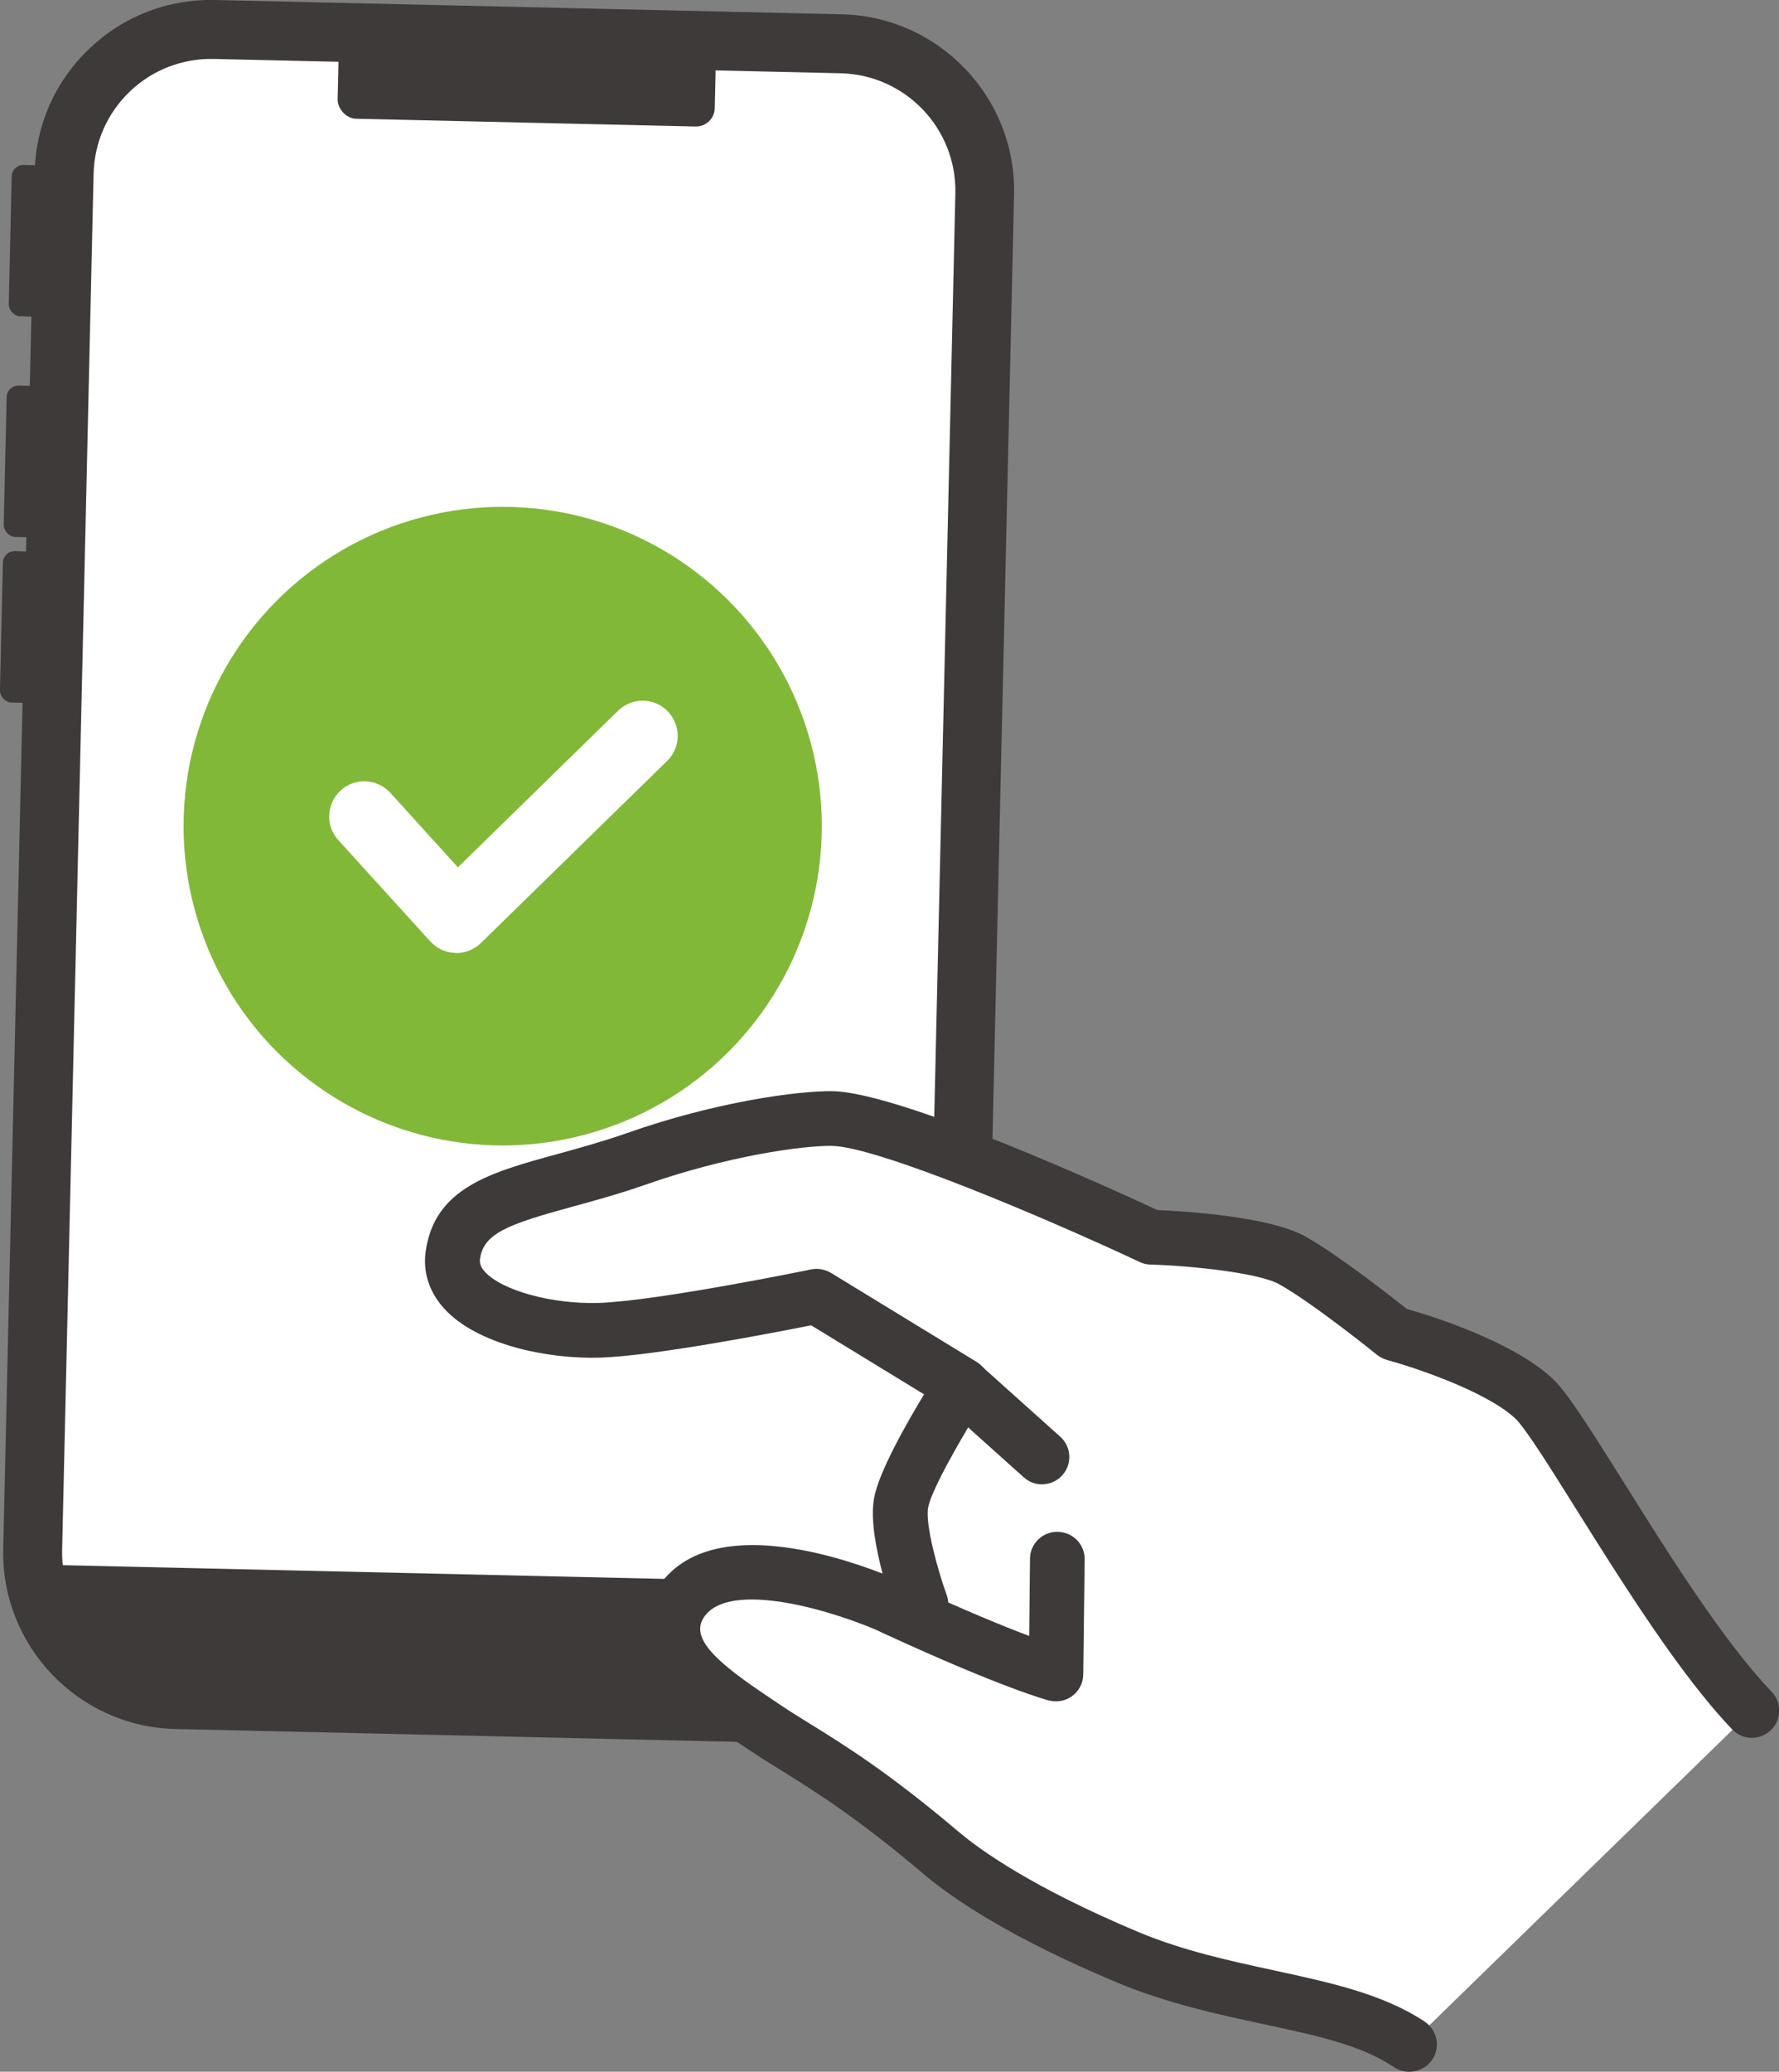
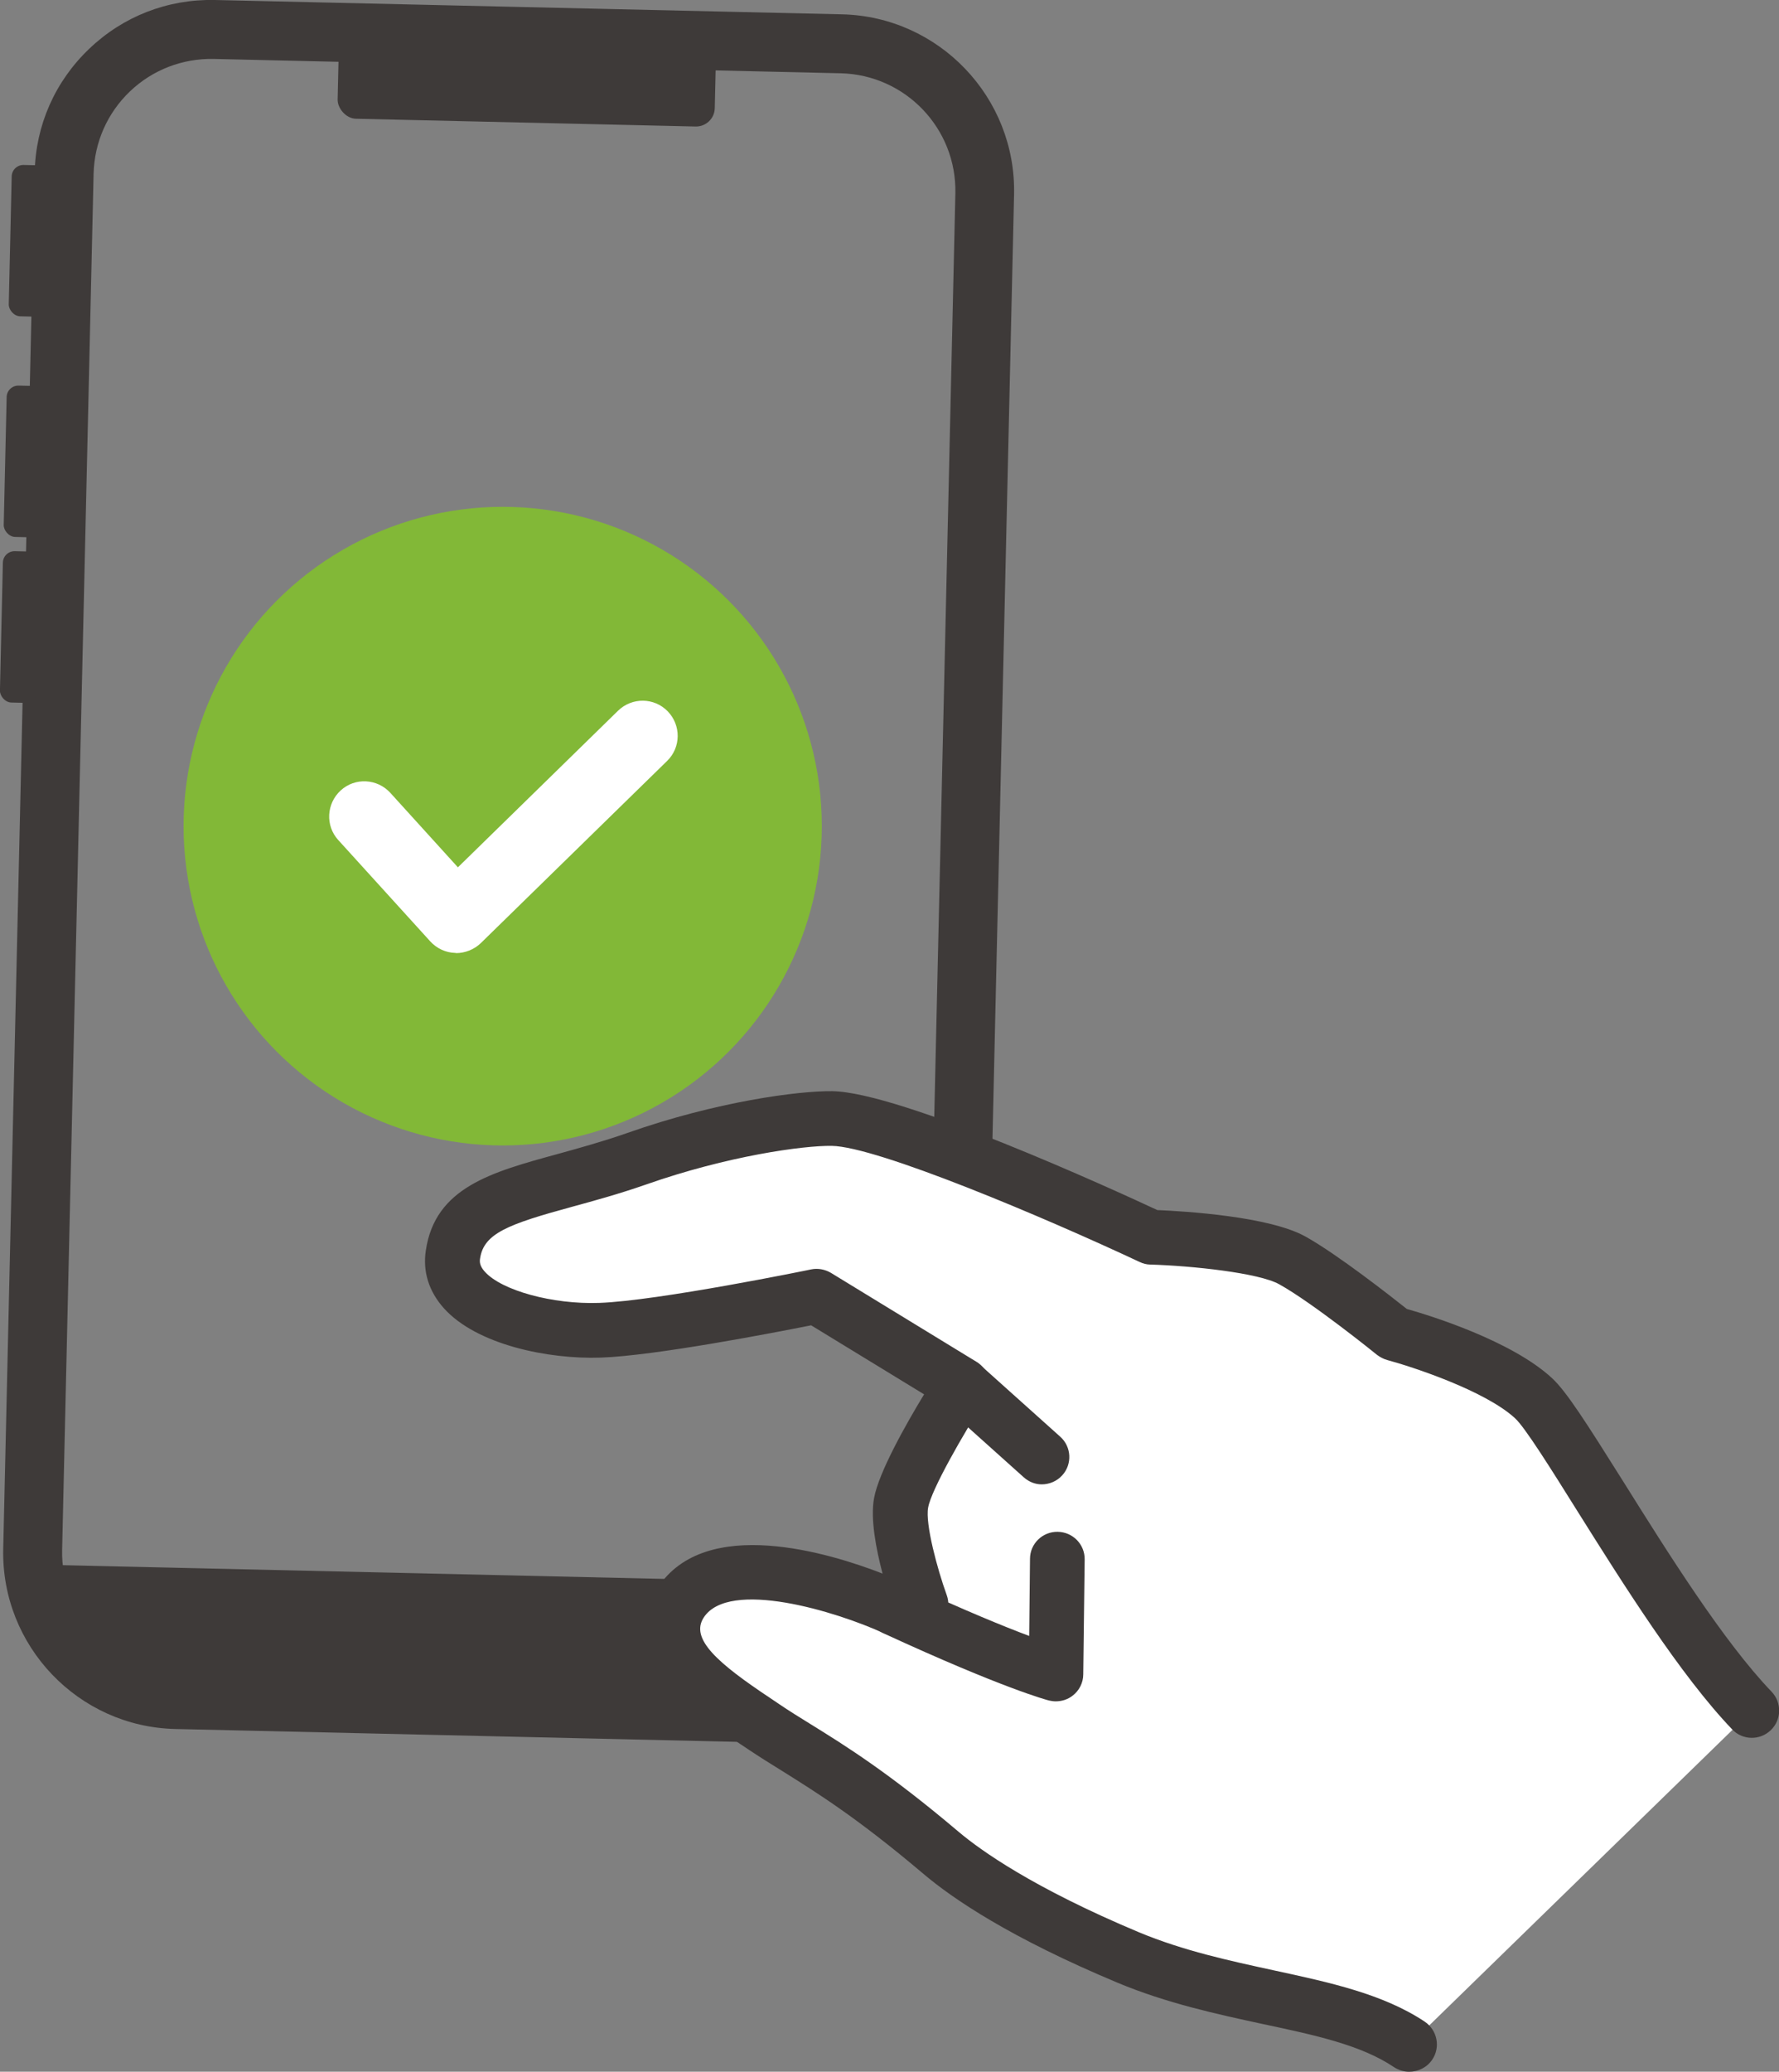
<svg xmlns="http://www.w3.org/2000/svg" id="_レイヤー_2" viewBox="0 0 88.19 102.64">
  <rect x="0" y="0" width="88.19" height="102.64" fill="#808080" stroke="none" />
  <defs>
    <style>.cls-1{fill:#3e3a39;}.cls-2{fill:#82b837;}.cls-3{fill:#fff;}</style>
  </defs>
  <g id="_レイヤー_1-2">
-     <rect class="cls-3" x="-14.97" y="20.56" width="80.38" height="44.81" rx="4.9" ry="4.9" transform="translate(-18.31 67.19) rotate(-88.69)" />
    <path class="cls-1" d="M39.88,86.37s-.07,0-.1,0h0l-31.09-.71c-4.81-.11-8.64-4.12-8.53-8.93L1.72,8.53c.05-2.33,1.01-4.5,2.7-6.11C6.1.81,8.31-.05,10.65,0l31.09.71c4.81.11,8.64,4.12,8.53,8.93l-1.56,68.19c-.11,4.78-4.06,8.59-8.83,8.53ZM39.85,83.45s.04,0,.07,0c3.18.04,5.81-2.5,5.88-5.68l1.56-68.19c.07-3.21-2.47-5.87-5.68-5.95l-31.09-.71c-1.55-.03-3.03.54-4.15,1.61-1.12,1.07-1.76,2.52-1.8,4.07l-1.56,68.19c-.07,3.21,2.47,5.87,5.68,5.95l31.09.71Z" />
    <path class="cls-1" d="M1.6,77.51l-.03,1.11c-.07,2.98,3.13,5.48,7.15,5.57l31.09.71c4.02.09,7.33-2.25,7.4-5.24l.03-1.11-45.64-1.04Z" />
    <rect class="cls-1" x="16.76" y="1.82" width="18.7" height="4.26" rx=".93" ry=".93" transform="translate(.1 -.6) rotate(1.31)" />
    <rect class="cls-1" x=".26" y="19.11" width="1.82" height="7.5" rx=".58" ry=".58" transform="translate(.52 -.02) rotate(1.31)" />
    <rect class="cls-1" x=".51" y="8.18" width="1.82" height="7.5" rx=".58" ry=".58" transform="translate(.27 -.03) rotate(1.31)" />
    <rect class="cls-1" x=".07" y="27.31" width="1.82" height="7.5" rx=".58" ry=".58" transform="translate(.71 -.01) rotate(1.31)" />
    <circle class="cls-2" cx="24.92" cy="40.93" r="15.82" />
    <path class="cls-3" d="M22.6,47.21s-.02,0-.03,0c-.47-.01-.92-.22-1.24-.57l-4.56-5.02c-.65-.71-.59-1.81.12-2.46.71-.65,1.81-.59,2.46.12l3.35,3.69,7.94-7.76c.69-.67,1.79-.66,2.46.03.67.69.66,1.79-.03,2.46l-9.23,9.02c-.33.32-.78.5-1.24.5Z" />
    <path class="cls-3" d="M76.02,69.27c-2.05-1.89-6.9-3.19-6.9-3.19,0,0-3.28-2.65-5.04-3.63s-7.02-1.15-7.02-1.15c0,0-12.46-5.83-15.82-5.87-1.57-.02-5.44.51-9.69,2-4.84,1.7-8.65,1.7-9.1,4.74-.39,2.68,4.23,3.87,7.29,3.76,3.05-.11,10.73-1.68,10.73-1.68l7.22,4.41s-2.74,4.27-3.02,5.83c-.28,1.56.98,5.03.98,5.03l-1.29.19s-8.29-3.81-10.61-.29c-1.69,2.55,1.99,4.75,4.11,6.17,2.12,1.42,4.31,2.46,8.78,6.24,1.55,1.31,4.42,3.15,9.28,5.18,5.14,2.15,10.58,2.06,13.93,4.31l16.98-16.54c-4.14-4.31-9.29-14.07-10.82-15.48Z" />
    <path class="cls-1" d="M69.84,102.64c-.25,0-.51-.08-.74-.23-1.62-1.09-3.89-1.58-6.53-2.14-2.22-.48-4.73-1.02-7.17-2.04-5.31-2.22-8.17-4.16-9.63-5.4-3.3-2.79-5.27-4.01-7.01-5.1-.57-.35-1.11-.69-1.65-1.05l-.42-.28c-2.23-1.48-6.39-4.25-4.07-7.76,2.36-3.57,8.48-1.71,11.13-.68-.32-1.22-.61-2.71-.42-3.74.23-1.27,1.58-3.66,2.48-5.14l-5.6-3.42c-1.81.36-7.74,1.51-10.43,1.6-2.61.09-6.16-.64-7.78-2.45-.74-.83-1.05-1.81-.89-2.86.46-3.12,3.26-3.88,6.51-4.77,1.05-.29,2.25-.62,3.48-1.05,4.43-1.56,8.49-2.09,10.15-2.07h0c3.38.04,14,4.9,16.12,5.89,1.37.06,5.56.31,7.36,1.32,1.59.89,4.23,2.96,5.01,3.58,1.17.33,5.18,1.57,7.19,3.42.72.66,1.71,2.22,3.54,5.13,2.21,3.53,4.97,7.93,7.35,10.41.52.54.5,1.4-.04,1.91-.54.52-1.4.5-1.91-.04-2.57-2.68-5.41-7.21-7.69-10.84-1.27-2.03-2.59-4.14-3.08-4.58-1.48-1.36-5.07-2.54-6.33-2.88-.18-.05-.35-.14-.5-.25-.03-.03-3.21-2.59-4.85-3.5-1.01-.57-4.35-.92-6.4-.98-.18,0-.36-.05-.53-.13-4.71-2.21-13.02-5.72-15.26-5.75h0c-1.4-.02-5.15.49-9.22,1.92-1.32.46-2.56.8-3.66,1.1-3.15.86-4.36,1.31-4.55,2.55-.03.18-.02.38.23.66.84.94,3.38,1.63,5.67,1.55,2.91-.1,10.43-1.64,10.51-1.66.34-.07.69,0,.98.17l7.22,4.41c.31.19.53.5.61.85.08.35.02.73-.18,1.03-1.08,1.68-2.67,4.45-2.83,5.34-.15.81.46,3.06.92,4.33.14.38.1.81-.11,1.16-.21.35-.56.59-.97.65l-1.29.19c-.26.04-.52,0-.76-.11-2.36-1.08-7.65-2.69-8.91-.78-.7,1.06.69,2.27,3.31,4.01l.43.29c.5.34,1.02.66,1.57,1,1.73,1.07,3.88,2.41,7.33,5.33,1.08.91,3.68,2.77,8.93,4.97,2.21.92,4.49,1.41,6.7,1.89,2.78.6,5.41,1.17,7.47,2.54.62.42.79,1.26.37,1.88-.26.39-.7.6-1.14.6Z" />
    <path class="cls-1" d="M52.33,84.29c-.11,0-.22-.02-.32-.04-.09-.02-2.29-.6-8.21-3.33-.68-.31-.98-1.12-.66-1.8.31-.68,1.12-.98,1.8-.66,2.89,1.33,4.85,2.13,6.08,2.59l.04-3.82c0-.75.62-1.35,1.37-1.34s1.35.62,1.34,1.37l-.07,5.69c0,.42-.2.81-.53,1.06-.24.19-.54.28-.84.28Z" />
    <path class="cls-1" d="M51.64,73.54c-.32,0-.63-.12-.89-.35l-3.96-3.55c-.56-.5-.6-1.36-.1-1.91.5-.56,1.36-.6,1.91-.1l3.96,3.55c.56.5.6,1.36.1,1.91-.27.3-.65.45-1.02.45Z" />
  </g>
</svg>